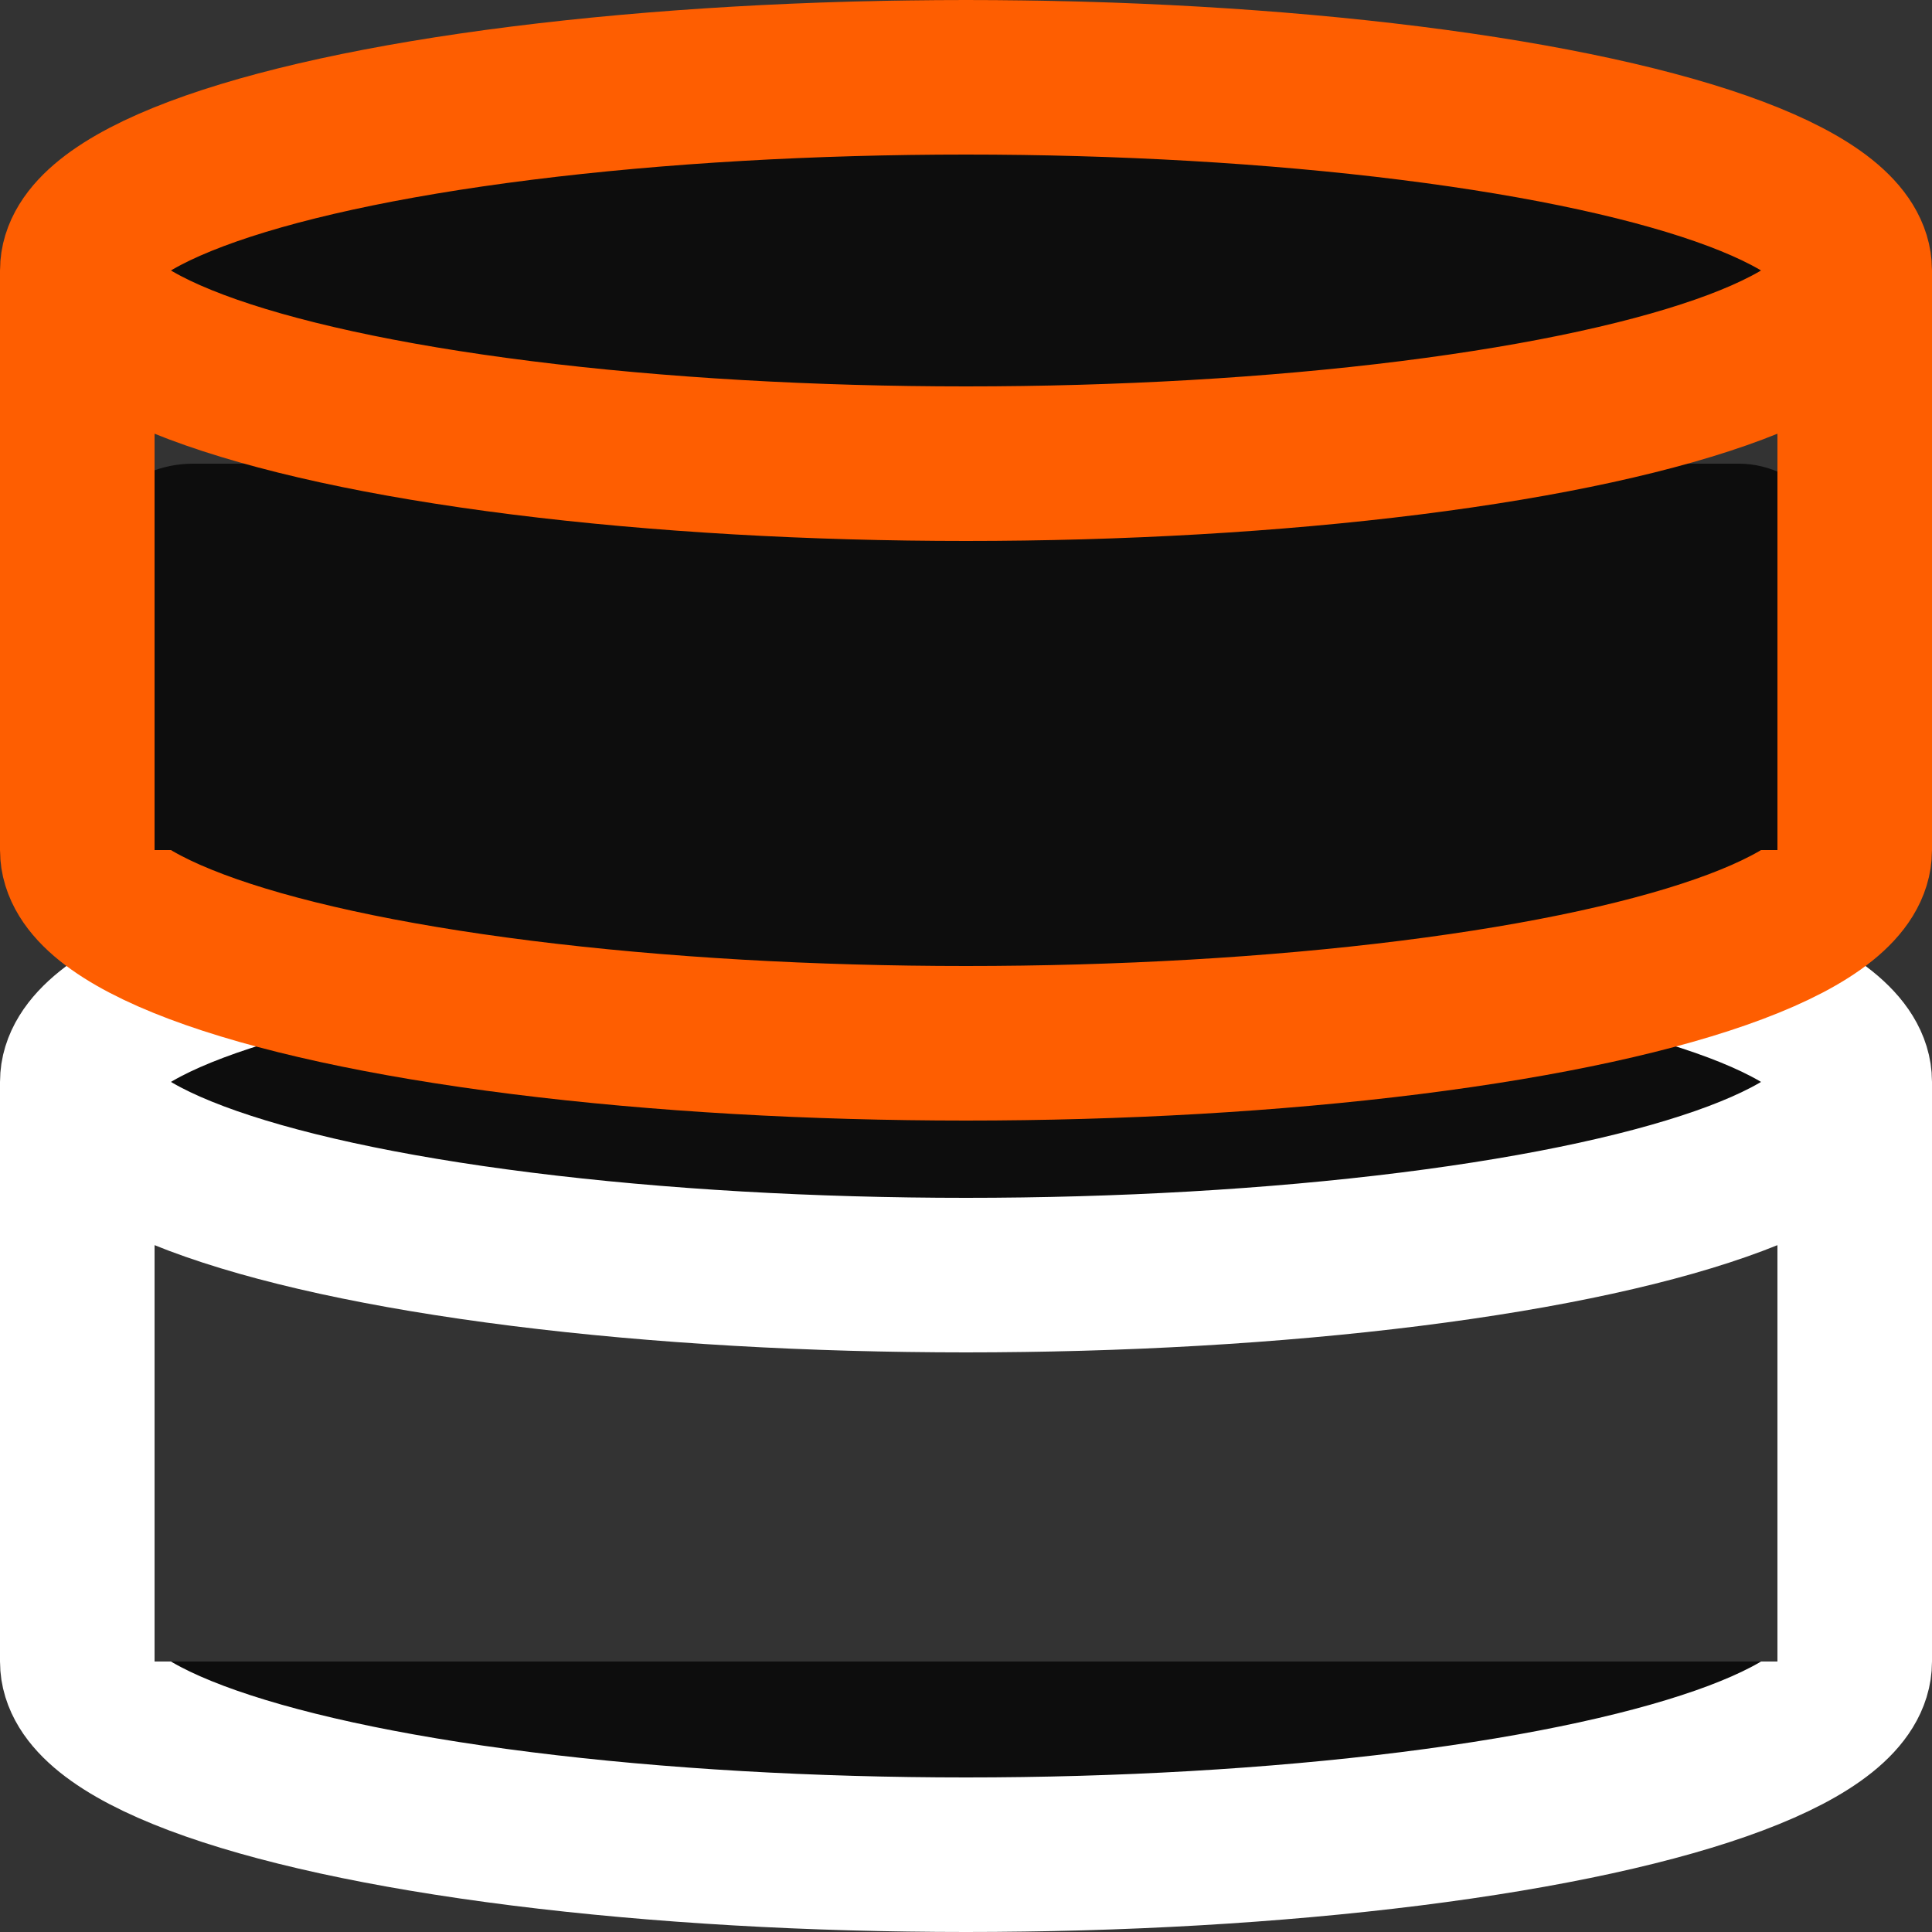
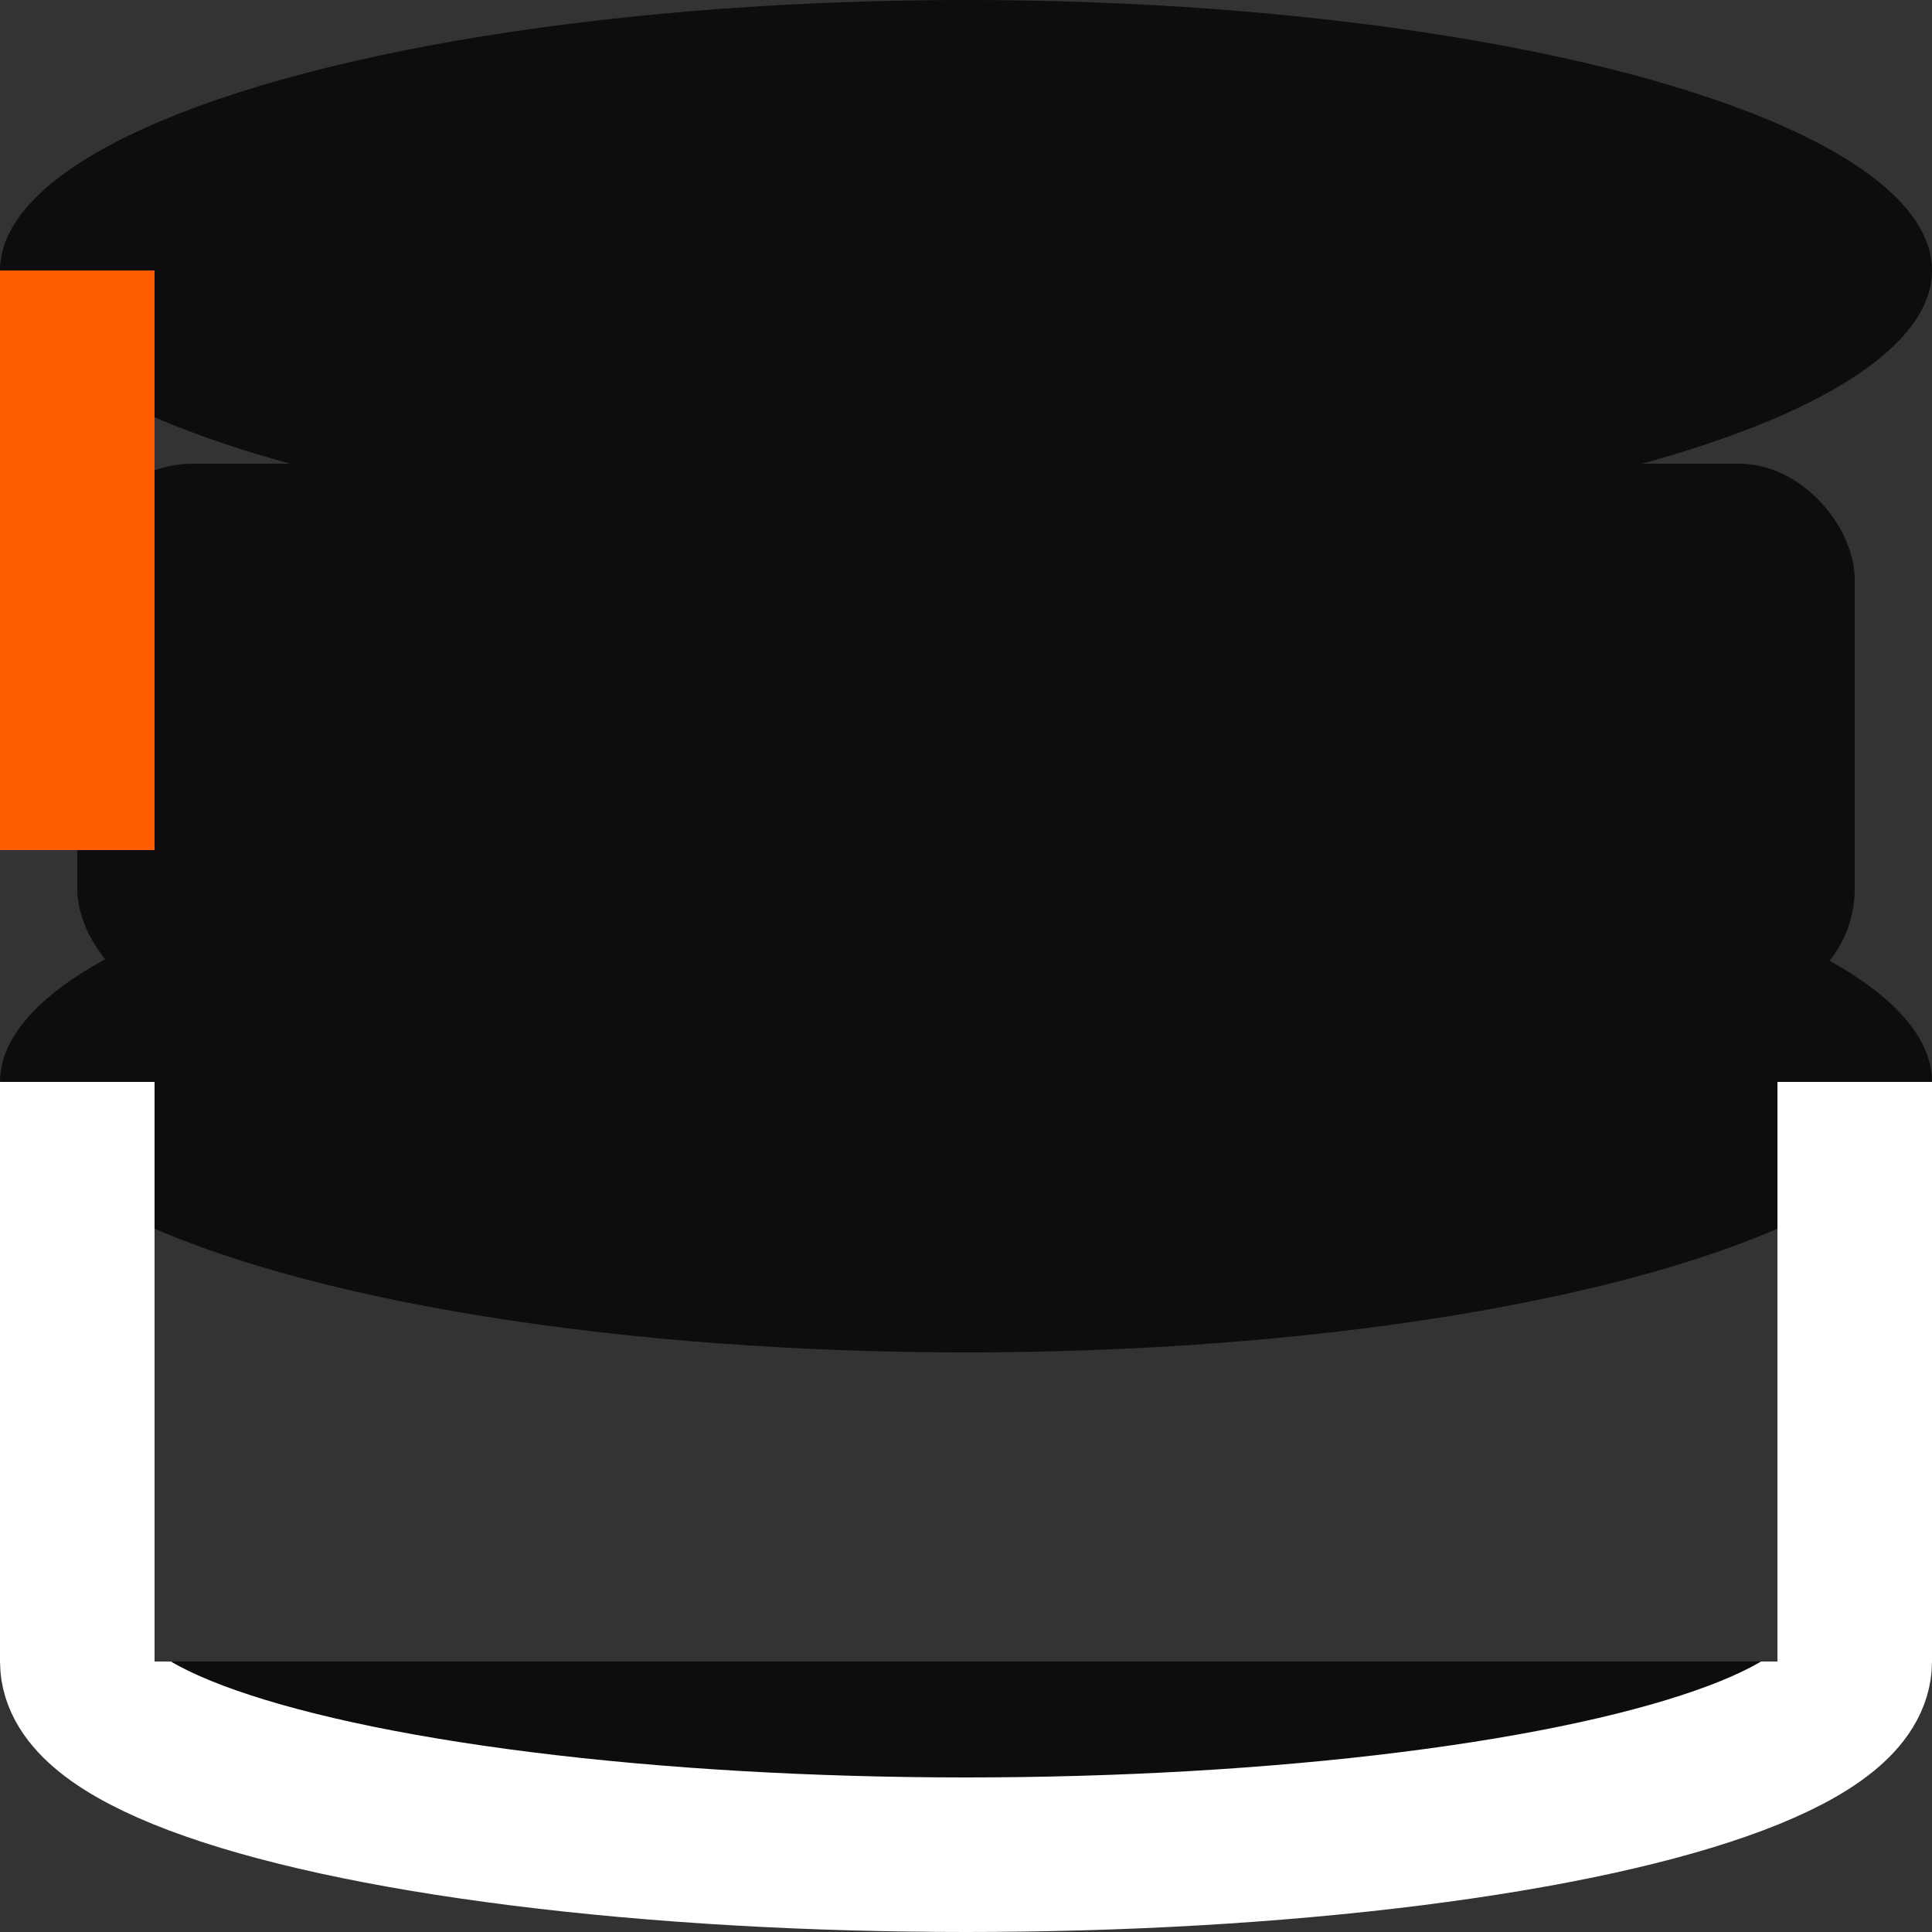
<svg xmlns="http://www.w3.org/2000/svg" width="50" height="50" viewBox="0 0 50 50">
  <rect x="0" y="0" width="50" height="50" fill="#333333" stroke="none" />
  <defs>
    <clipPath id="a">
      <rect width="50" height="7" transform="translate(804 2658)" fill="#0d0d0d" stroke="#fff" stroke-width="1" />
    </clipPath>
    <clipPath id="b">
-       <rect width="50" height="7" transform="translate(804 2658)" fill="#0d0d0d" stroke="#fe5e01" stroke-width="1" />
-     </clipPath>
+       </clipPath>
  </defs>
  <g transform="translate(-942 -2599)">
    <g transform="translate(125 -12)">
      <g transform="translate(13 19)">
        <g transform="translate(804 2613)" fill="#0d0d0d" stroke="#fff" stroke-width="4">
          <ellipse cx="25" cy="7" rx="25" ry="7" stroke="none" />
-           <ellipse cx="25" cy="7" rx="23" ry="5" fill="none" />
        </g>
        <path d="M7134,7923.728v-15" transform="translate(-6328 -5288.728)" fill="none" stroke="#fff" stroke-width="4" />
        <path d="M7134,7923.728v-15" transform="translate(-6282 -5288.728)" fill="none" stroke="#fff" stroke-width="4" />
        <g transform="translate(0 -23)" clip-path="url(#a)">
          <g transform="translate(804 2651)" fill="#0d0d0d" stroke="#fff" stroke-width="4">
            <ellipse cx="25" cy="7" rx="25" ry="7" stroke="none" />
            <ellipse cx="25" cy="7" rx="23" ry="5" fill="none" />
          </g>
        </g>
      </g>
      <rect width="46" height="14" rx="3" transform="translate(819 2623)" fill="#0d0d0d" />
      <g transform="translate(13 -2)">
        <g transform="translate(804 2613)" fill="#0d0d0d" stroke="#fe5e01" stroke-width="4">
          <ellipse cx="25" cy="7" rx="25" ry="7" stroke="none" />
-           <ellipse cx="25" cy="7" rx="23" ry="5" fill="none" />
        </g>
        <path d="M7134,7923.728v-15" transform="translate(-6328 -5288.728)" fill="none" stroke="#fe5e01" stroke-width="4" />
-         <path d="M7134,7923.728v-15" transform="translate(-6282 -5288.728)" fill="none" stroke="#fe5e01" stroke-width="4" />
        <g transform="translate(0 -23)" clip-path="url(#b)">
          <g transform="translate(804 2651)" fill="#0d0d0d" stroke="#fe5e01" stroke-width="4">
-             <ellipse cx="25" cy="7" rx="25" ry="7" stroke="none" />
            <ellipse cx="25" cy="7" rx="23" ry="5" fill="none" />
          </g>
        </g>
      </g>
    </g>
  </g>
</svg>